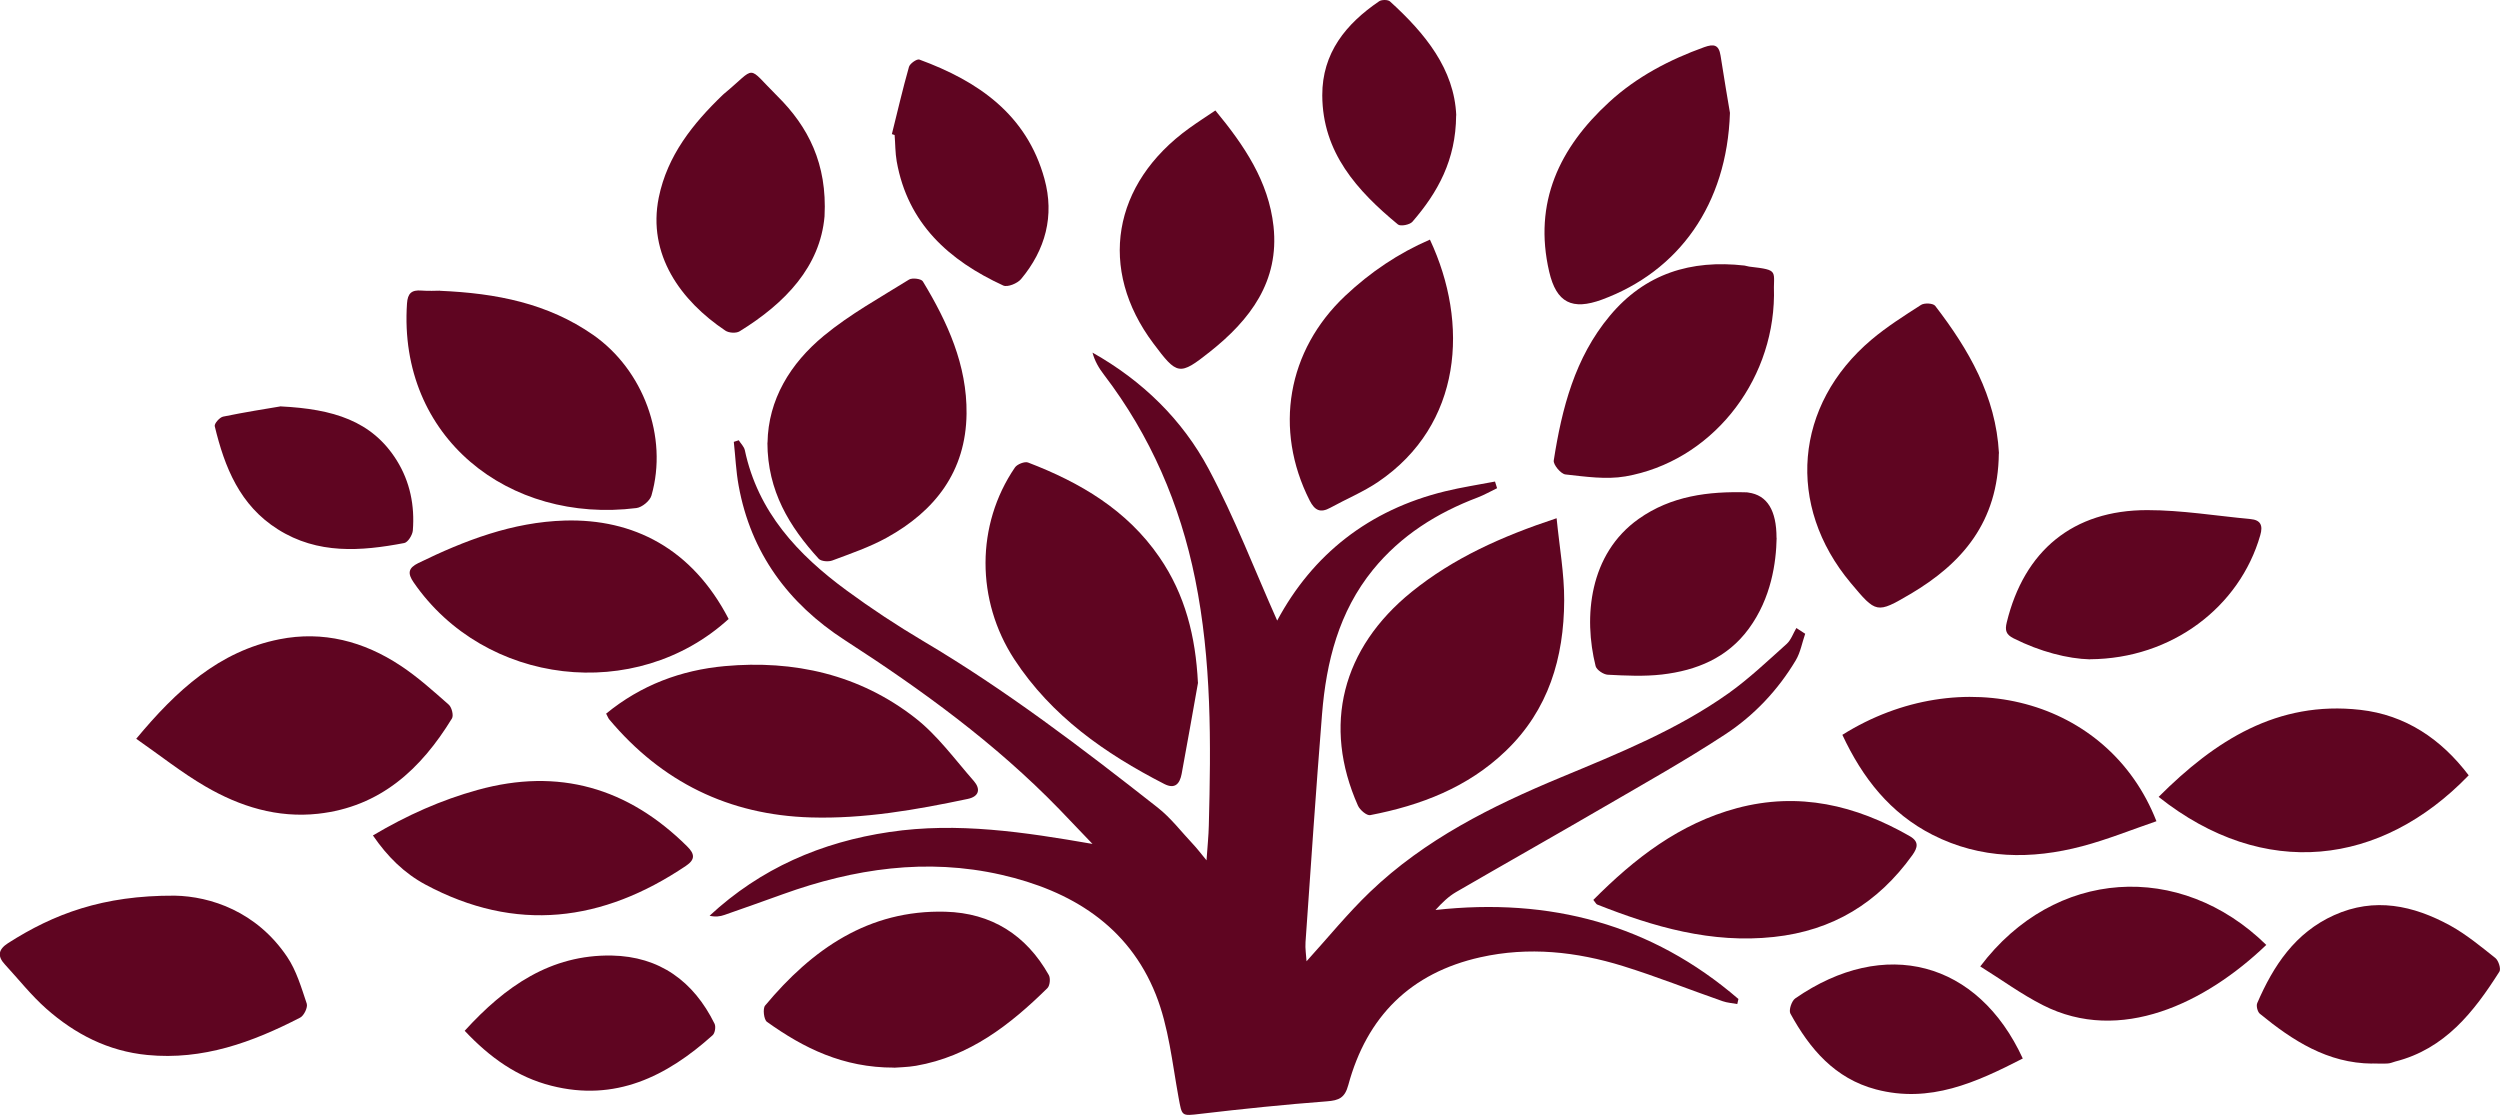
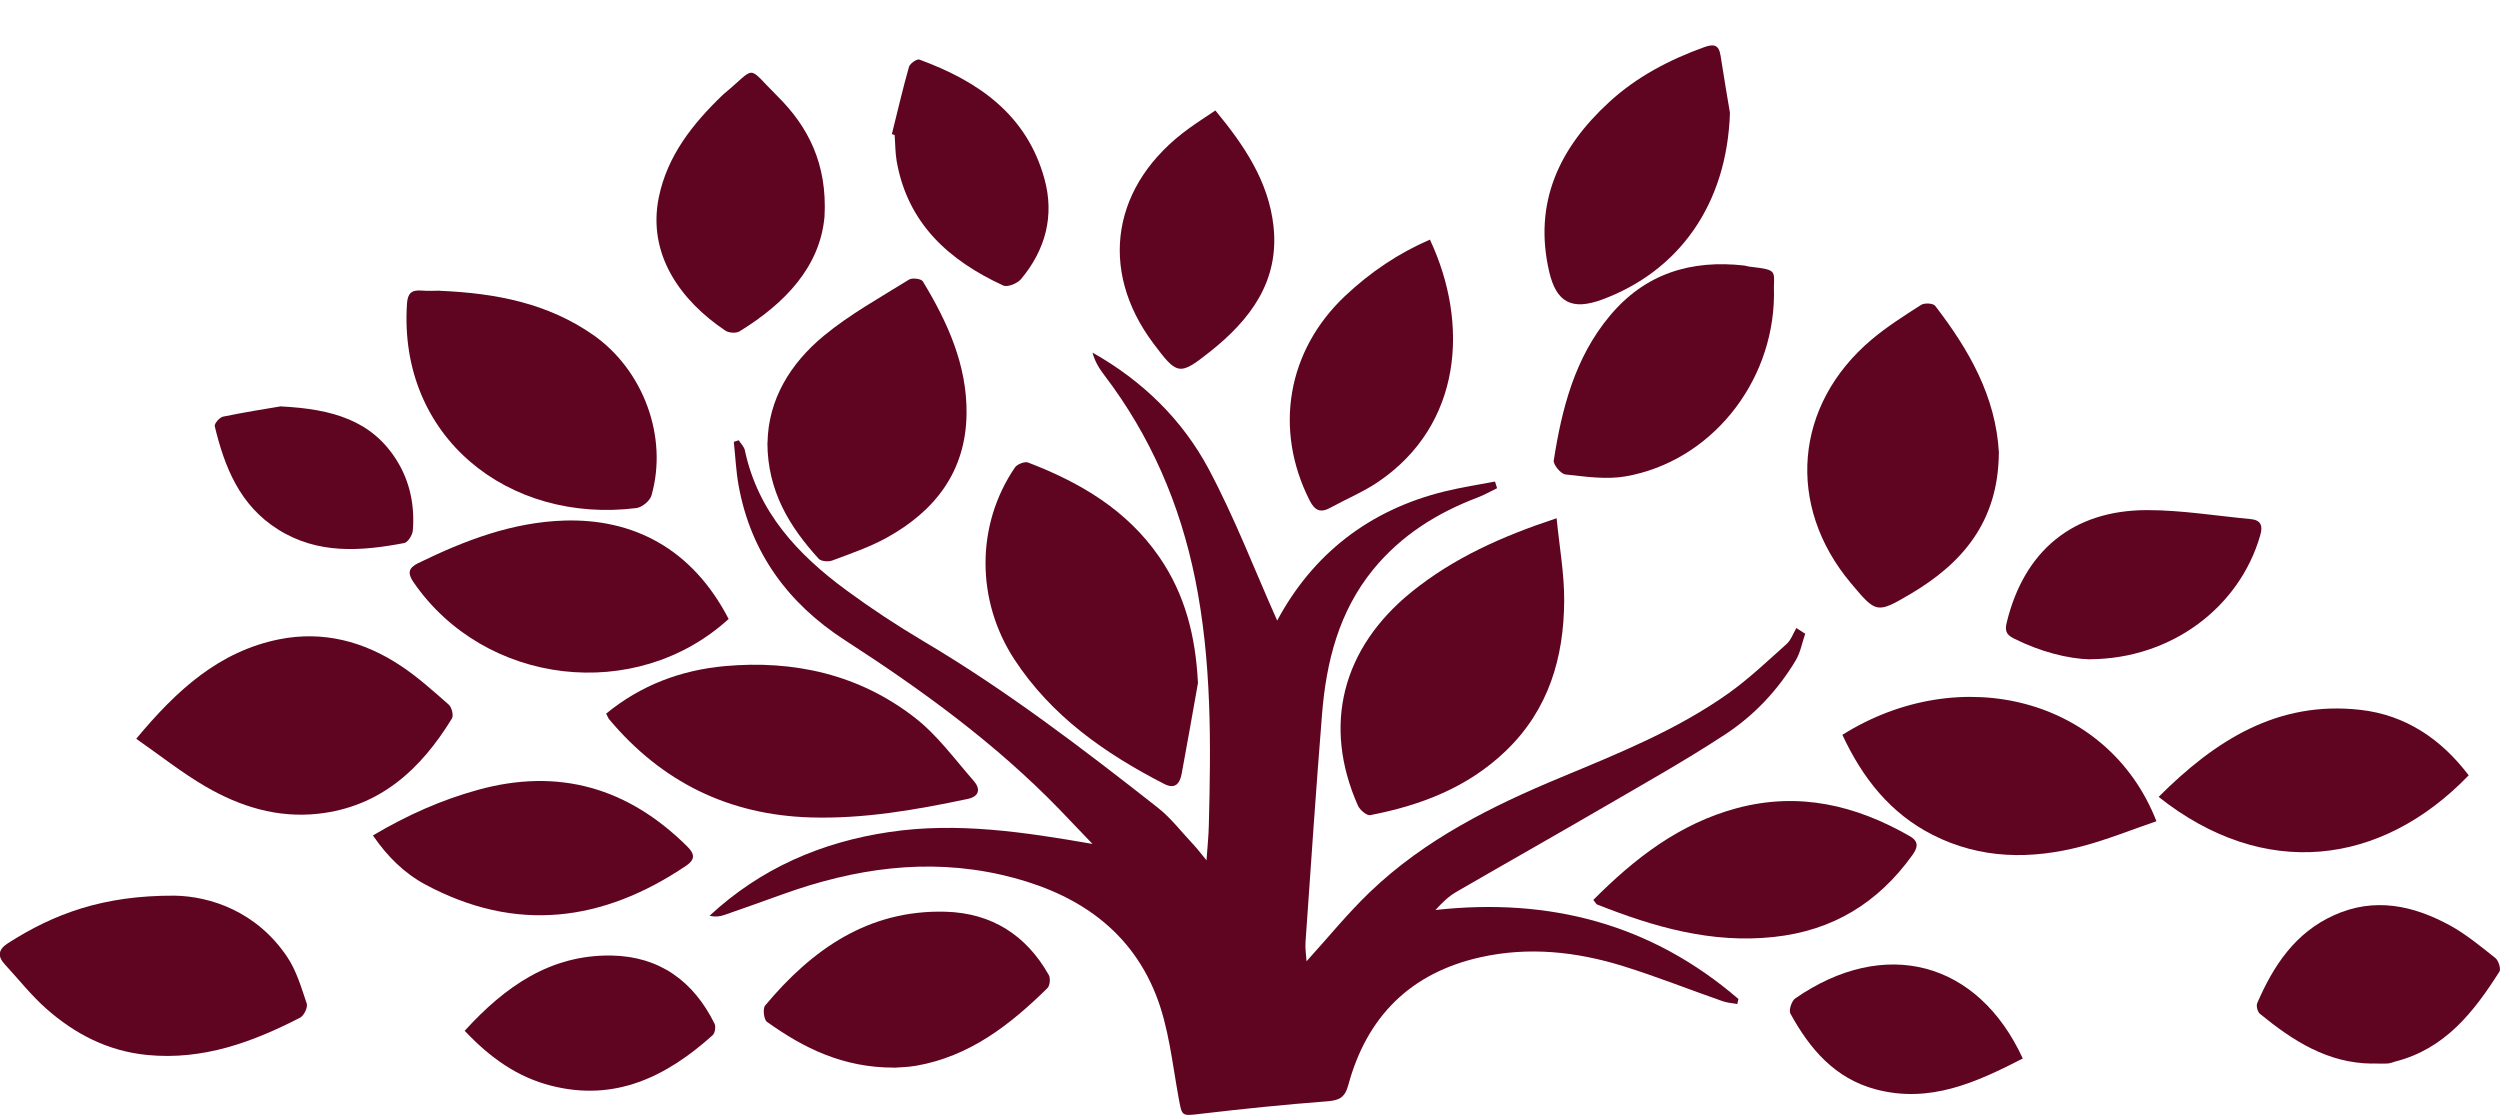
<svg xmlns="http://www.w3.org/2000/svg" id="Layer_2" viewBox="0 0 217.94 97.18">
  <defs>
    <style>
      .cls-1 {
        fill: #5f0521;
      }
    </style>
  </defs>
  <g id="Layer_1-2" data-name="Layer_1">
    <g>
      <path class="cls-1" d="M95.22,73.55c-.96-1-1.91-2-2.87-3-5.58-5.75-12-10.42-18.71-14.75-4.91-3.18-8.19-7.6-9.25-13.47-.23-1.26-.28-2.54-.42-3.81.14-.05.29-.1.43-.14.18.29.46.55.53.86,1.14,5.39,4.62,9.11,8.87,12.23,2.15,1.58,4.38,3.05,6.67,4.41,7.22,4.27,13.87,9.35,20.45,14.52,1.16.91,2.08,2.13,3.1,3.21.32.34.61.72,1.16,1.39.09-1.28.18-2.16.2-3.04.19-7.19.25-14.37-1.19-21.48-1.32-6.53-3.89-12.49-7.94-17.8-.44-.57-.81-1.19-1.01-1.94,4.35,2.45,7.83,5.84,10.13,10.15,2.28,4.28,4.02,8.84,5.97,13.21,3.08-5.75,7.99-9.65,14.64-11.27,1.43-.35,2.9-.57,4.35-.85.06.19.12.38.18.58-.56.27-1.1.58-1.67.8-3.57,1.35-6.71,3.32-9.15,6.31-2.98,3.67-4.07,8.02-4.44,12.59-.53,6.62-.98,13.25-1.44,19.88-.04.56.06,1.12.09,1.66,1.88-2.07,3.59-4.18,5.53-6.04,4.78-4.58,10.6-7.48,16.64-9.99,5.05-2.1,10.14-4.15,14.63-7.34,1.79-1.28,3.41-2.82,5.05-4.29.39-.35.57-.92.85-1.39.26.17.51.34.77.5-.27.78-.41,1.62-.82,2.31-1.55,2.6-3.63,4.8-6.12,6.44-3.47,2.28-7.1,4.31-10.69,6.4-4.26,2.48-8.55,4.9-12.81,7.37-.65.38-1.2.91-1.79,1.56,9.97-1.1,18.83,1.23,26.41,7.76-.03.15-.07.3-.1.44-.43-.08-.88-.11-1.28-.25-2.9-1.01-5.75-2.15-8.68-3.06-4.06-1.26-8.22-1.71-12.43-.77-6.09,1.36-9.9,5.16-11.52,11.14-.3,1.11-.8,1.34-1.86,1.42-3.68.28-7.36.66-11.02,1.09-1.69.2-1.61.23-1.92-1.44-.55-3.01-.86-6.15-1.98-8.96-2.39-6-7.4-9.06-13.47-10.44-6.5-1.48-12.84-.54-19.03,1.69-1.7.61-3.4,1.22-5.1,1.81-.39.14-.82.19-1.3.07,4.45-4.13,9.74-6.42,15.69-7.3,5.93-.88,11.75.01,17.69,1.04Z" />
      <path class="cls-1" d="M104.44,59.51c-.47,2.65-.94,5.31-1.43,7.96-.16.84-.57,1.36-1.52.87-5.16-2.65-9.82-5.9-13.07-10.87-3.34-5.12-3.36-11.71.06-16.72.19-.28.85-.54,1.14-.43,4.54,1.74,8.62,4.13,11.45,8.25,2.26,3.28,3.16,6.94,3.36,10.93Z" />
      <path class="cls-1" d="M135.7,45.19c.25,2.52.67,4.84.66,7.15-.02,4.99-1.36,9.55-5.1,13.13-3.31,3.18-7.4,4.74-11.81,5.59-.3.06-.9-.45-1.07-.83-3.1-6.98-1.4-13.72,4.69-18.64,3.63-2.93,7.81-4.82,12.62-6.41Z" />
      <path class="cls-1" d="M174.25,39.53c-.06,5.97-3.19,9.59-7.72,12.26-2.93,1.72-2.97,1.68-5.19-.97-5.65-6.74-4.93-15.52,1.81-21.21,1.34-1.13,2.84-2.08,4.32-3.03.29-.19,1.05-.15,1.23.08,2.93,3.81,5.29,7.88,5.56,12.84,0,.14,0,.27,0,.03Z" />
      <path class="cls-1" d="M66.91,38.59c.06-3.75,1.98-6.9,4.91-9.32,2.28-1.88,4.91-3.33,7.43-4.9.28-.17,1.07-.07,1.2.16,2.15,3.55,3.86,7.29,3.81,11.54-.06,5.02-2.73,8.47-6.97,10.81-1.49.82-3.13,1.38-4.73,1.98-.34.13-.98.08-1.19-.15-2.55-2.8-4.46-5.9-4.47-10.12Z" />
      <path class="cls-1" d="M38.34,25.35c4.96.21,9.42,1.1,13.36,3.84,4.38,3.05,6.56,8.9,5.09,14.01-.13.46-.82,1.03-1.31,1.09-11.11,1.39-20.78-6.15-20-17.83.06-.89.4-1.2,1.26-1.13.63.05,1.27.01,1.61.01Z" />
      <path class="cls-1" d="M52.83,62.22c3.06-2.51,6.55-3.8,10.34-4.15,6.05-.55,11.75.73,16.59,4.5,1.96,1.52,3.47,3.62,5.13,5.51.61.7.48,1.36-.54,1.57-4.51.95-9.05,1.75-13.68,1.61-7.13-.21-12.99-3.09-17.57-8.56-.08-.1-.12-.23-.26-.49Z" />
      <path class="cls-1" d="M11.87,64.41c3.53-4.25,7.23-7.63,12.48-8.68,3.81-.76,7.37.18,10.57,2.3,1.5.99,2.85,2.21,4.2,3.4.26.23.44.94.28,1.2-2.7,4.42-6.25,7.71-11.67,8.31-3.55.39-6.82-.63-9.82-2.38-2.05-1.19-3.93-2.69-6.04-4.16Z" />
      <path class="cls-1" d="M15.24,78.08c3.12.06,7.13,1.38,9.79,5.33.81,1.2,1.24,2.68,1.71,4.08.11.32-.24,1.05-.57,1.22-4.17,2.15-8.48,3.73-13.32,3.26-3.42-.33-6.31-1.82-8.82-4.04-1.31-1.16-2.41-2.56-3.6-3.85-.68-.73-.58-1.31.27-1.86,3.99-2.55,8.27-4.17,14.52-4.14Z" />
      <path class="cls-1" d="M160.61,64.06c10.3-6.46,23.19-3.2,27.38,7.53-2.16.74-4.28,1.6-6.47,2.18-4.44,1.17-8.84,1.14-13.04-.99-3.7-1.88-6.11-4.95-7.87-8.72Z" />
      <path class="cls-1" d="M63.52,53.96c-8.1,7.38-21.26,5.81-27.46-3.19-.54-.78-.48-1.25.4-1.68,4.05-1.98,8.23-3.58,12.78-3.71,5.95-.17,11.09,2.42,14.28,8.58Z" />
      <path class="cls-1" d="M154.65,25.77c-.09,7.69-5.57,14.47-12.95,15.76-1.69.29-3.5.02-5.23-.17-.4-.04-1.08-.86-1.02-1.22.71-4.54,1.84-8.96,4.88-12.6,3.08-3.7,7.09-4.92,11.75-4.39.13.02.26.07.4.09,2.73.32,2.08.32,2.17,2.54Z" />
      <path class="cls-1" d="M150.81,9.84c-.26,8.01-4.47,13.81-11.16,16.28-2.59.95-3.97.28-4.6-2.44-1.39-6.02.89-10.8,5.24-14.79,2.4-2.2,5.23-3.68,8.28-4.78.82-.29,1.27-.23,1.42.73.3,1.96.64,3.91.82,5Z" />
      <path class="cls-1" d="M77.93,93.07c-4.43.01-7.87-1.7-11.07-3.99-.27-.19-.38-1.16-.16-1.42,4.09-4.9,9.01-8.36,15.72-8.18,4,.11,7.04,2.02,9.01,5.52.16.28.1.92-.12,1.14-3.25,3.2-6.79,5.96-11.46,6.77-.75.13-1.52.13-1.93.17Z" />
      <path class="cls-1" d="M71.88,18.86c-.38,4.36-3.39,7.55-7.4,10.02-.3.19-.95.15-1.25-.06-3.88-2.6-6.81-6.62-5.8-11.61.75-3.66,2.97-6.43,5.58-8.94.03-.03.07-.06.1-.09,2.93-2.42,1.89-2.55,4.67.21,2.67,2.65,4.34,5.88,4.1,10.46Z" />
      <path class="cls-1" d="M188.18,69.47c4.92-4.92,10.36-8.4,17.57-7.59,3.95.44,7.07,2.55,9.46,5.71-7.63,7.91-17.83,9.18-27.03,1.88Z" />
      <path class="cls-1" d="M138.9,78.45c3.6-3.62,7.5-6.65,12.52-8,5.4-1.44,10.35-.26,15.06,2.44.82.47.71.99.23,1.66-2.98,4.15-6.93,6.58-12.07,7.13-5.44.59-10.46-.87-15.41-2.83-.07-.03-.12-.13-.33-.4Z" />
      <path class="cls-1" d="M32.51,72.83c2.97-1.76,5.95-3.09,9.14-3.97,7.05-1.95,13.09-.19,18.24,4.91.66.65.76,1.14-.09,1.71-7.26,4.89-14.82,5.87-22.72,1.63-1.84-.99-3.31-2.44-4.57-4.28Z" />
      <path class="cls-1" d="M124.66,20.9c3.42,7.29,2.83,16.13-4.52,21.11-1.3.88-2.78,1.49-4.16,2.25-.87.48-1.36.25-1.81-.63-3.14-6.2-1.96-13.08,3.11-17.85,2.18-2.05,4.62-3.7,7.37-4.89Z" />
      <path class="cls-1" d="M182.2,57.48c-1.94-.05-4.36-.67-6.66-1.83-.66-.33-.77-.69-.6-1.39,1.52-6.25,5.77-9.79,12.24-9.79,3,0,6.01.5,9.01.78.89.08,1.1.56.85,1.41-1.79,6.25-7.71,10.77-14.84,10.81Z" />
      <path class="cls-1" d="M105.95,9.63c2.52,3.05,4.64,6.18,5.07,10.1.52,4.8-2.04,8.16-5.55,10.94-2.66,2.11-2.85,2.04-4.93-.74-4.84-6.46-3.59-13.92,3.14-18.76.72-.52,1.47-1,2.27-1.54Z" />
      <path class="cls-1" d="M206.8,92.72c-3.89-.03-6.93-2-9.8-4.35-.2-.17-.33-.69-.22-.93,1.41-3.26,3.3-6.13,6.7-7.66,3.53-1.59,6.9-.85,10.11.9,1.41.78,2.68,1.83,3.95,2.84.27.22.5.94.35,1.18-2.23,3.52-4.75,6.74-9.08,7.84-.22.06-.43.16-.65.17-.45.03-.9,0-1.35,0Z" />
-       <path class="cls-1" d="M154.88,46.89c-.04,2.13-.46,5.24-2.43,7.92-1.87,2.55-4.56,3.64-7.56,3.99-1.56.18-3.16.1-4.73.02-.38-.02-.97-.42-1.06-.75-1.07-4.27-.57-9.78,3.76-12.84,2.83-2,6.07-2.41,9.43-2.31.04,0,.09.02.13.02q2.45.34,2.45,3.95Z" />
-       <path class="cls-1" d="M197.57,82.37c-5.31,5.09-12.74,8.68-19.47,5.26-1.9-.96-3.63-2.24-5.47-3.38,6.46-8.57,17.43-9.24,24.94-1.87Z" />
      <path class="cls-1" d="M40.51,89.86c3.54-3.89,7.5-6.65,12.82-6.56,4.16.08,7.13,2.23,8.96,5.94.13.26.04.83-.17,1.01-4.01,3.6-8.49,5.82-14.06,4.4-2.97-.75-5.36-2.46-7.56-4.8Z" />
      <path class="cls-1" d="M77.75,11.69c.49-1.96.94-3.92,1.49-5.86.08-.29.69-.71.9-.64,5.13,1.88,9.37,4.79,10.91,10.4.89,3.22.09,6.19-2.04,8.74-.32.38-1.18.73-1.55.56-4.73-2.18-8.33-5.4-9.29-10.83-.13-.75-.12-1.53-.18-2.29-.08-.03-.16-.05-.24-.08Z" />
      <path class="cls-1" d="M176.35,92.27c-4.09,2.1-8.11,3.94-12.81,2.7-3.59-.95-5.77-3.53-7.46-6.61-.16-.29.11-1.11.42-1.32,7.79-5.4,15.93-3.27,19.84,5.24Z" />
      <path class="cls-1" d="M24.5,35.43c4.51.23,7.92,1.23,10.09,4.71,1.16,1.87,1.57,3.94,1.4,6.1-.03.4-.43,1.04-.75,1.1-3.78.72-7.54,1-11.01-1.19-3.32-2.09-4.65-5.41-5.51-9-.05-.22.43-.77.73-.83,1.89-.39,3.81-.69,5.05-.9Z" />
-       <path class="cls-1" d="M126.94,10.06c-.02,3.89-1.61,6.73-3.81,9.27-.23.27-1.04.42-1.26.24-3.56-2.94-6.58-6.27-6.6-11.26-.01-3.69,2.06-6.23,4.96-8.2.22-.15.77-.15.95.02,3.07,2.79,5.6,5.9,5.77,9.93Z" />
    </g>
  </g>
</svg>